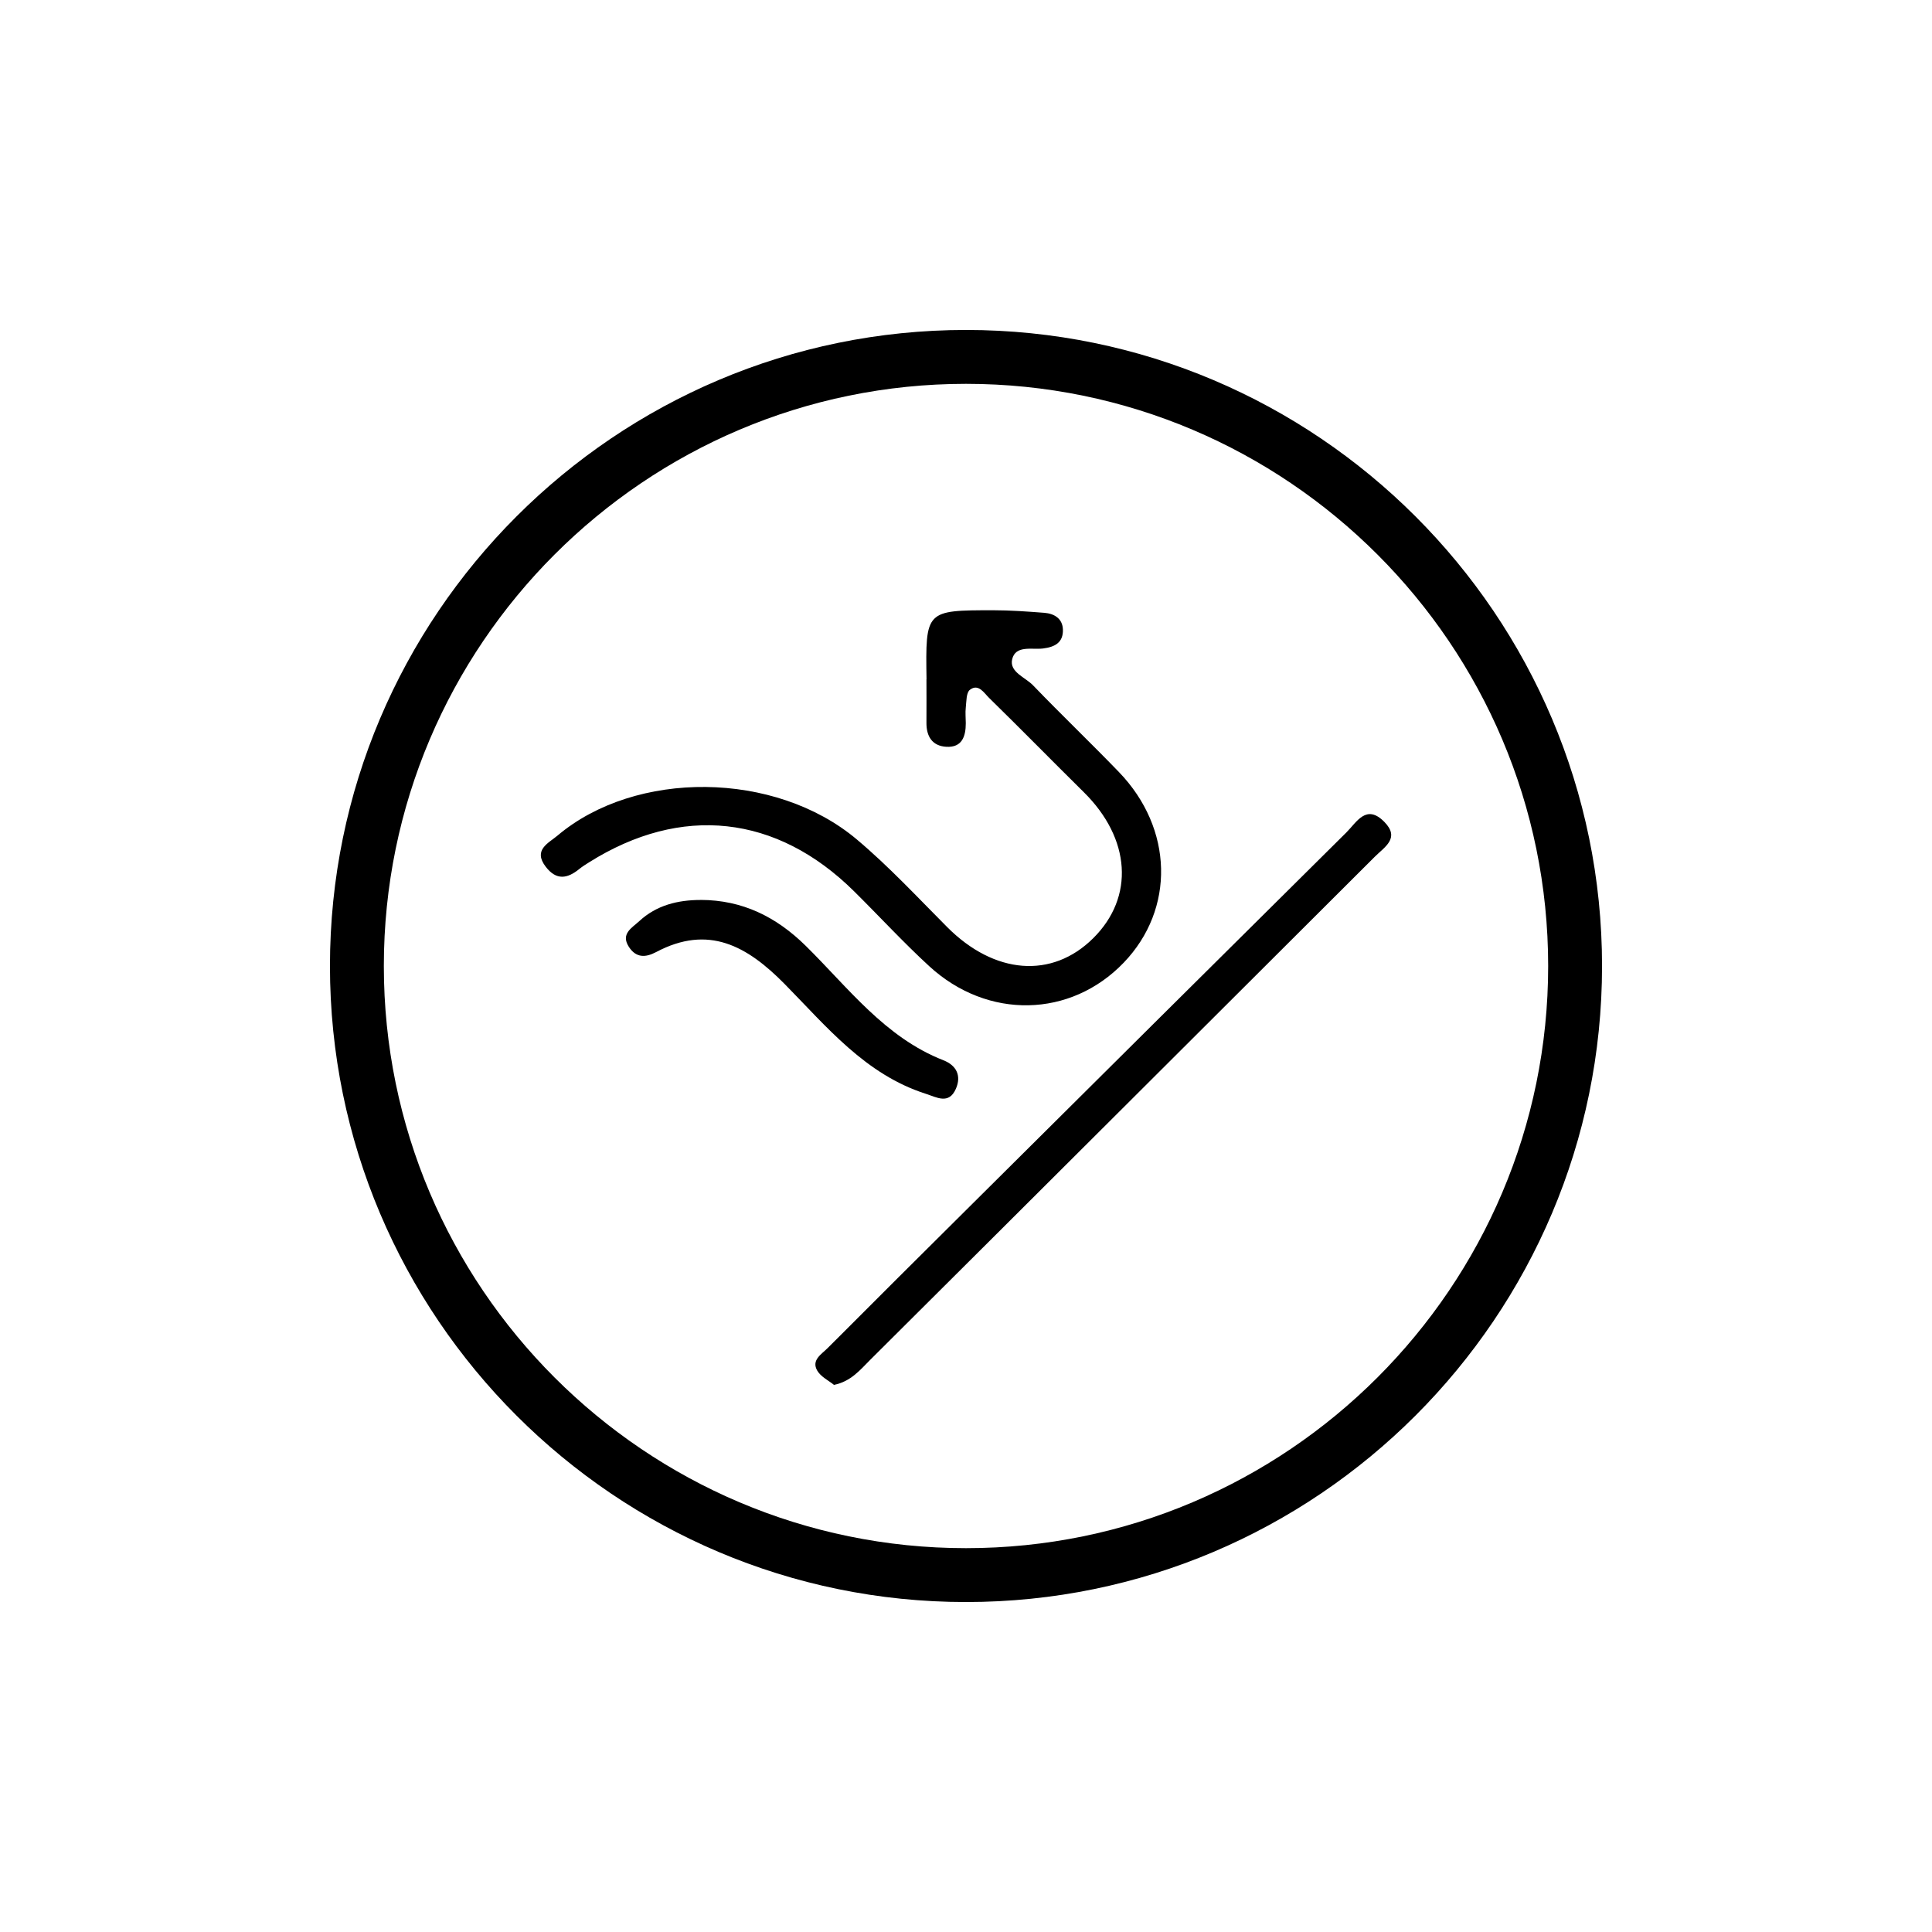
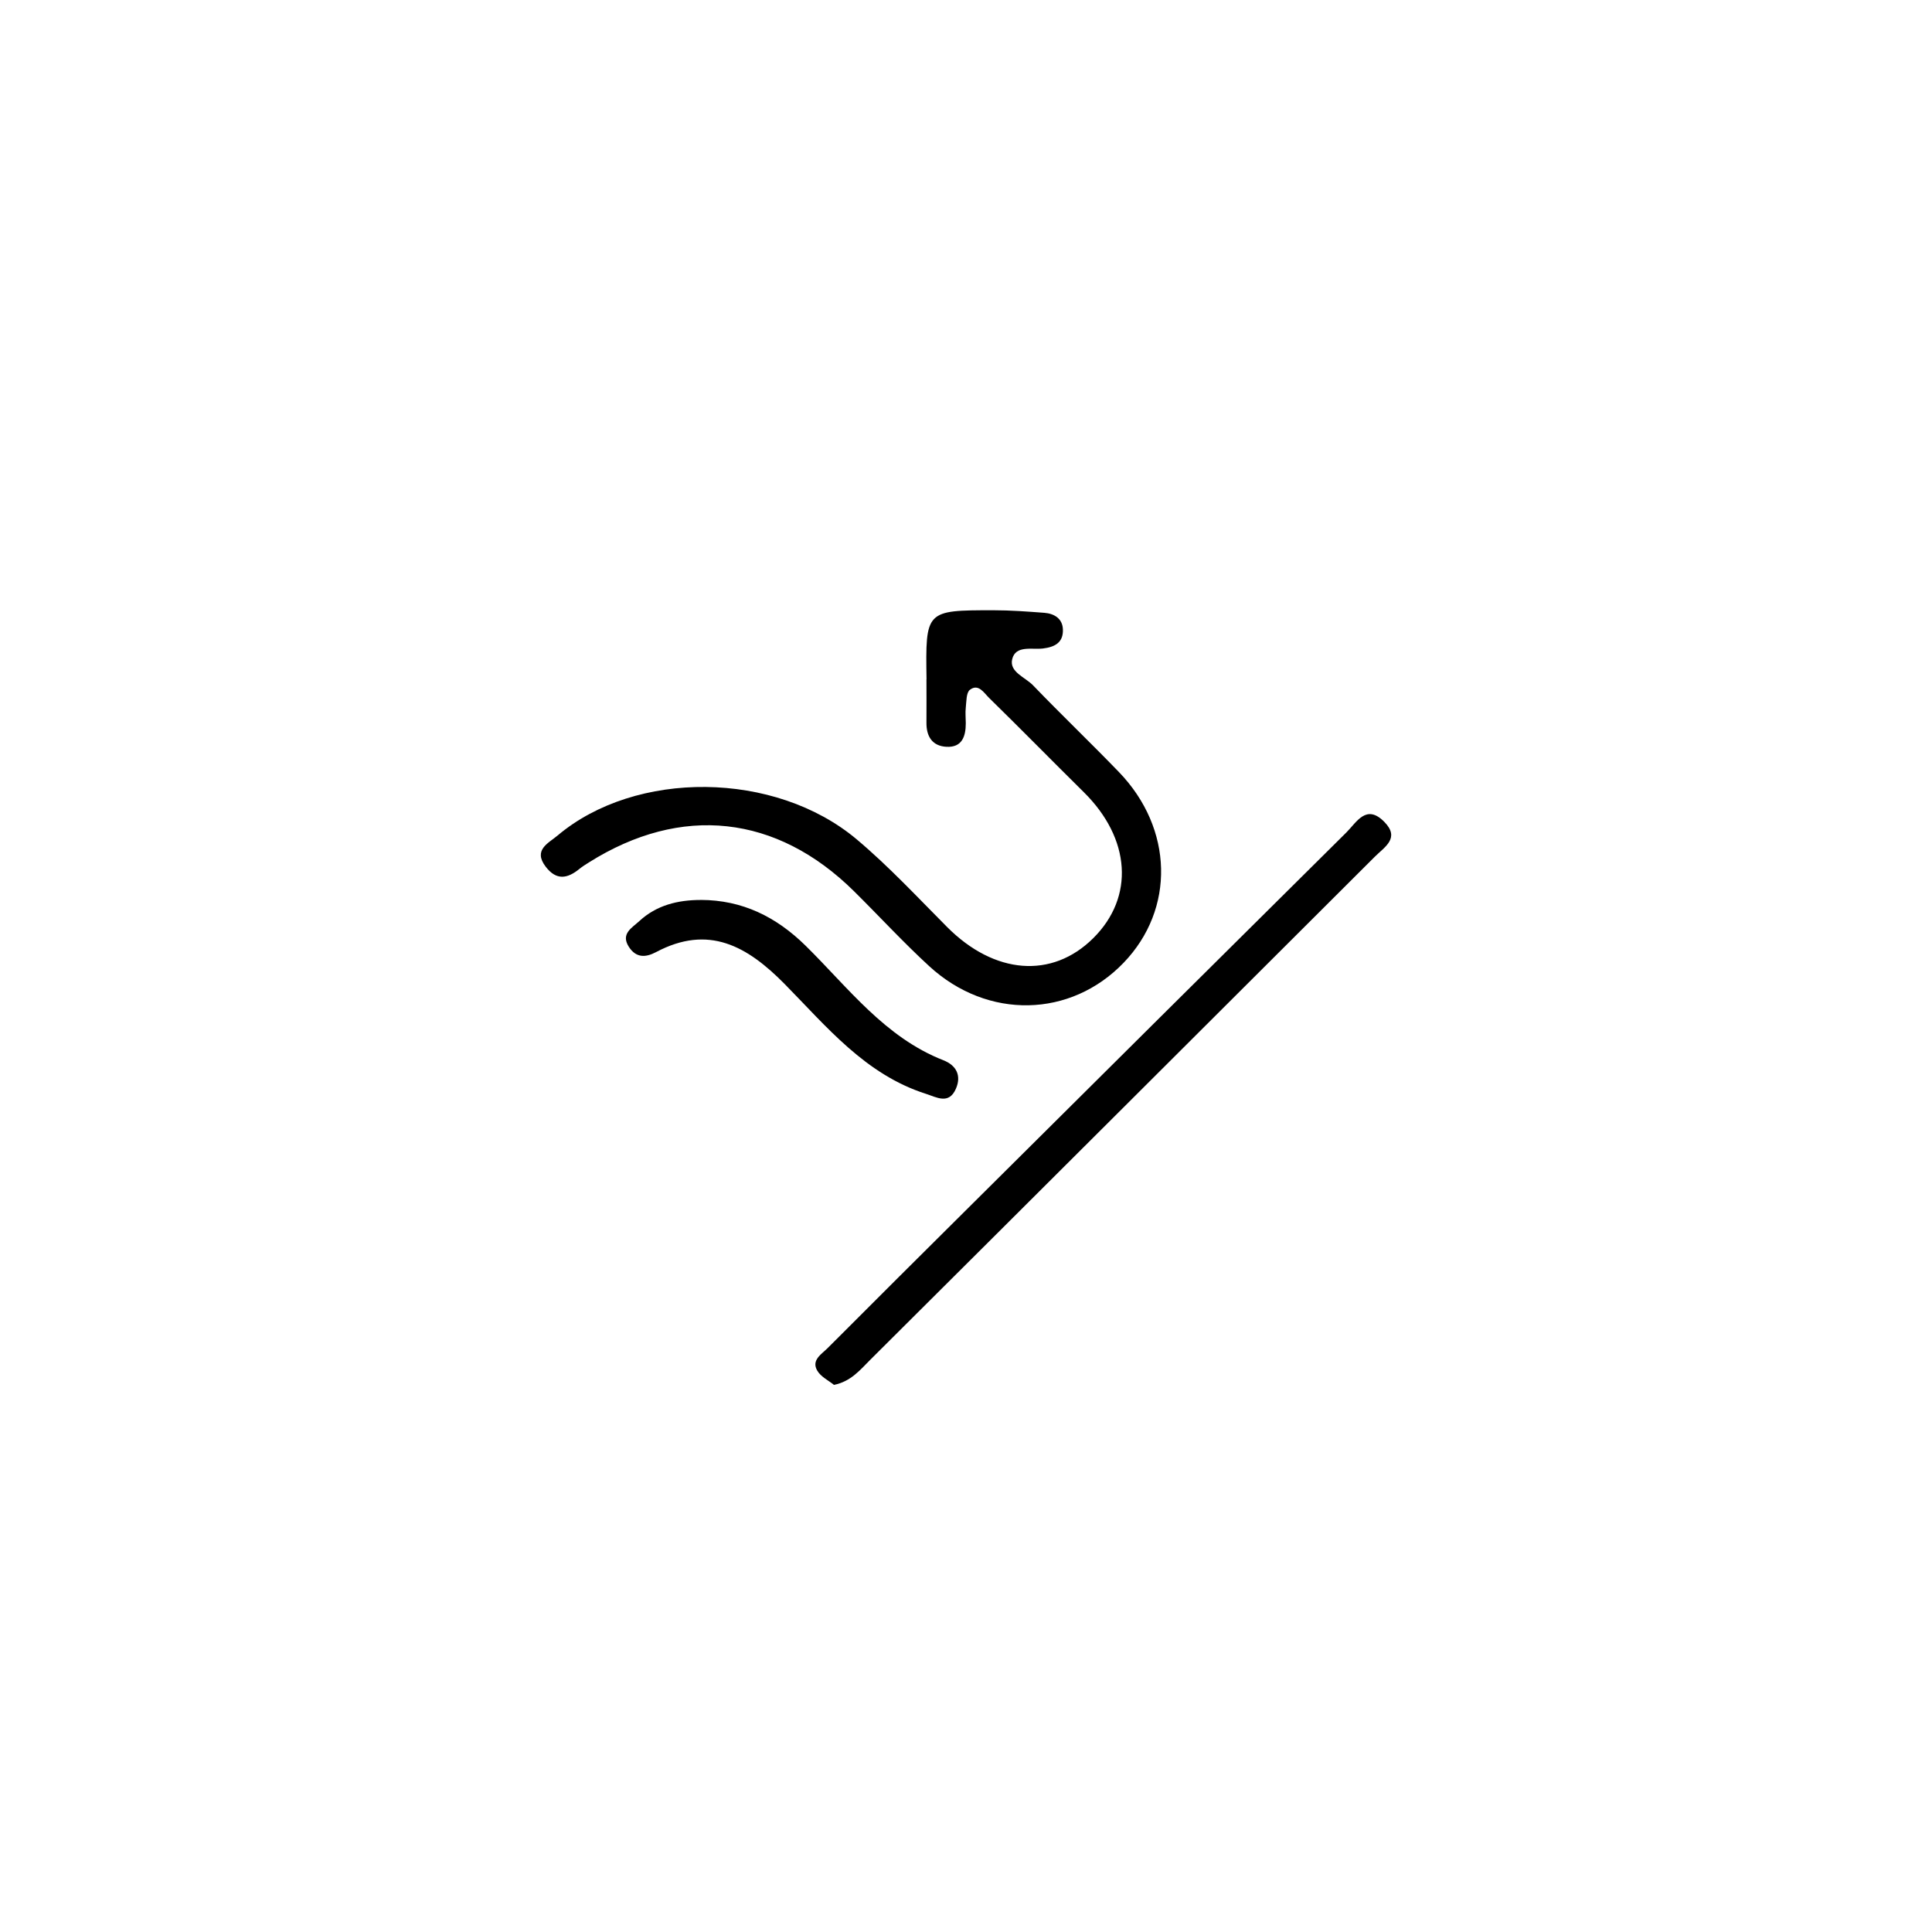
<svg xmlns="http://www.w3.org/2000/svg" viewBox="0 0 445 445" id="Calque_4">
  <path d="M213.39,156.46c0,3.32.03,6.64,0,9.96-.04,3.19,1.33,5.41,4.59,5.59,3.6.2,4.47-2.38,4.47-5.42,0-1.21-.14-2.43,0-3.62.16-1.42.09-3.43.95-4.09,1.97-1.51,3.26.74,4.41,1.86,7.34,7.18,14.52,14.51,21.82,21.72,10.82,10.68,11.73,24.16,2.18,33.63-9.51,9.44-22.79,8.36-33.67-2.58-6.82-6.85-13.43-13.97-20.8-20.17-18.83-15.84-50.94-16.07-68.94-.87-2.06,1.74-5.69,3.28-2.69,7.18,2.45,3.19,4.98,2.74,7.73.5.7-.57,1.48-1.05,2.24-1.53,21.25-13.36,43.19-10.98,61.03,6.66,5.8,5.74,11.33,11.76,17.33,17.27,13.46,12.36,32.57,11.9,44.78-.81,11.87-12.35,11.46-30.89-1.09-43.91-6.5-6.74-13.28-13.21-19.77-19.96-1.8-1.88-5.53-3.08-4.82-6.04.78-3.27,4.57-2.16,7.08-2.46,2.85-.35,4.7-1.43,4.6-4.38-.08-2.51-1.98-3.66-4.28-3.84-3.91-.3-7.83-.59-11.75-.59-15.62,0-15.62.05-15.38,15.91ZM192.1,318.98c3.92-.79,6.07-3.51,8.36-5.79,38.77-38.58,77.47-77.23,116.19-115.85,2.29-2.29,5.89-4.29,2.2-8.04-4.16-4.22-6.35.06-8.73,2.43-28.95,28.69-57.86,57.43-86.77,86.16-10.92,10.85-21.84,21.71-32.71,32.61-1.4,1.41-3.82,2.76-2.4,5.2.83,1.43,2.64,2.29,3.85,3.28ZM161.42,207.29c-5.29,0-10.22,1.2-14.19,4.89-1.64,1.52-4.33,2.88-2.39,5.9,1.64,2.55,3.81,2.52,6.27,1.22,12.09-6.42,20.99-1.41,29.63,7.36,9.66,9.81,18.59,20.83,32.49,25.27,2.5.8,5.32,2.56,6.94-1.15,1.32-3.02.12-5.39-2.86-6.56-13.5-5.29-21.92-16.71-31.74-26.38-6.8-6.69-14.59-10.53-24.16-10.56Z" />
-   <path d="M222.5,369c-80.78,0-146.5-65.72-146.5-146.5S141.72,76,222.5,76s146.5,65.72,146.5,146.5-65.72,146.5-146.5,146.5ZM222.5,88.41c-73.93,0-134.09,60.15-134.09,134.09s60.15,134.09,134.09,134.09,134.09-60.15,134.09-134.09-60.15-134.09-134.09-134.09Z" />
</svg>